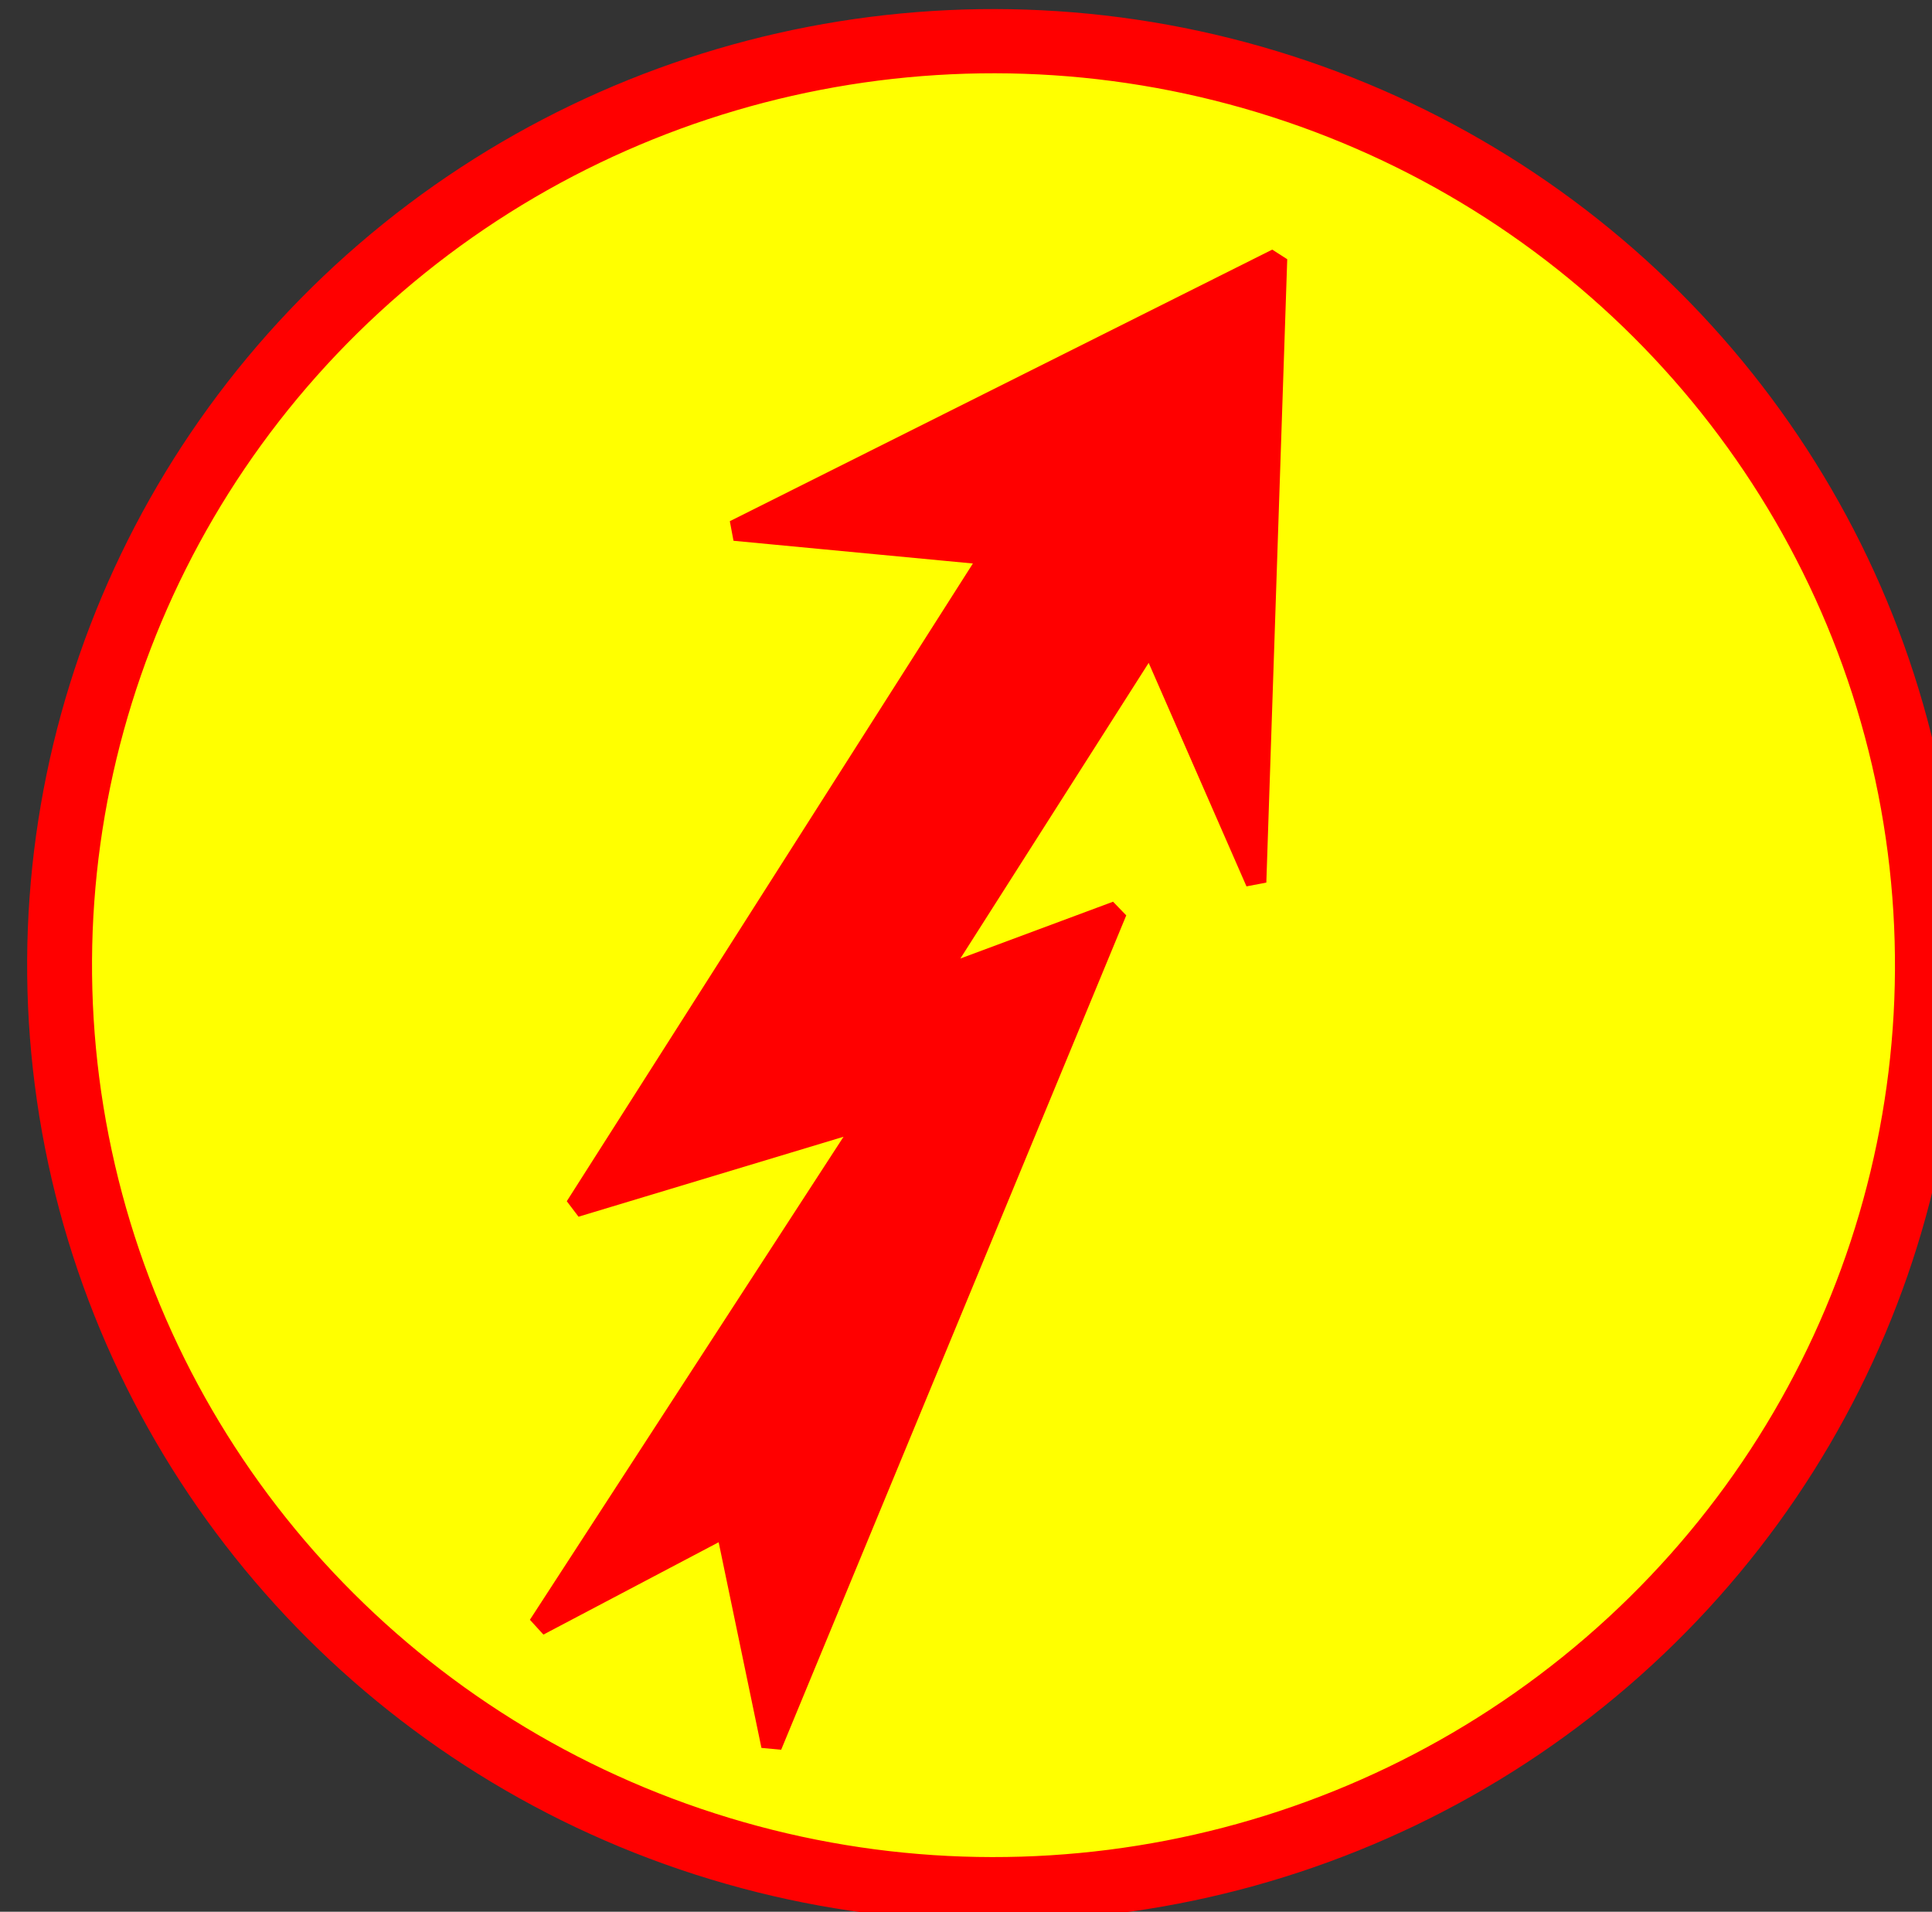
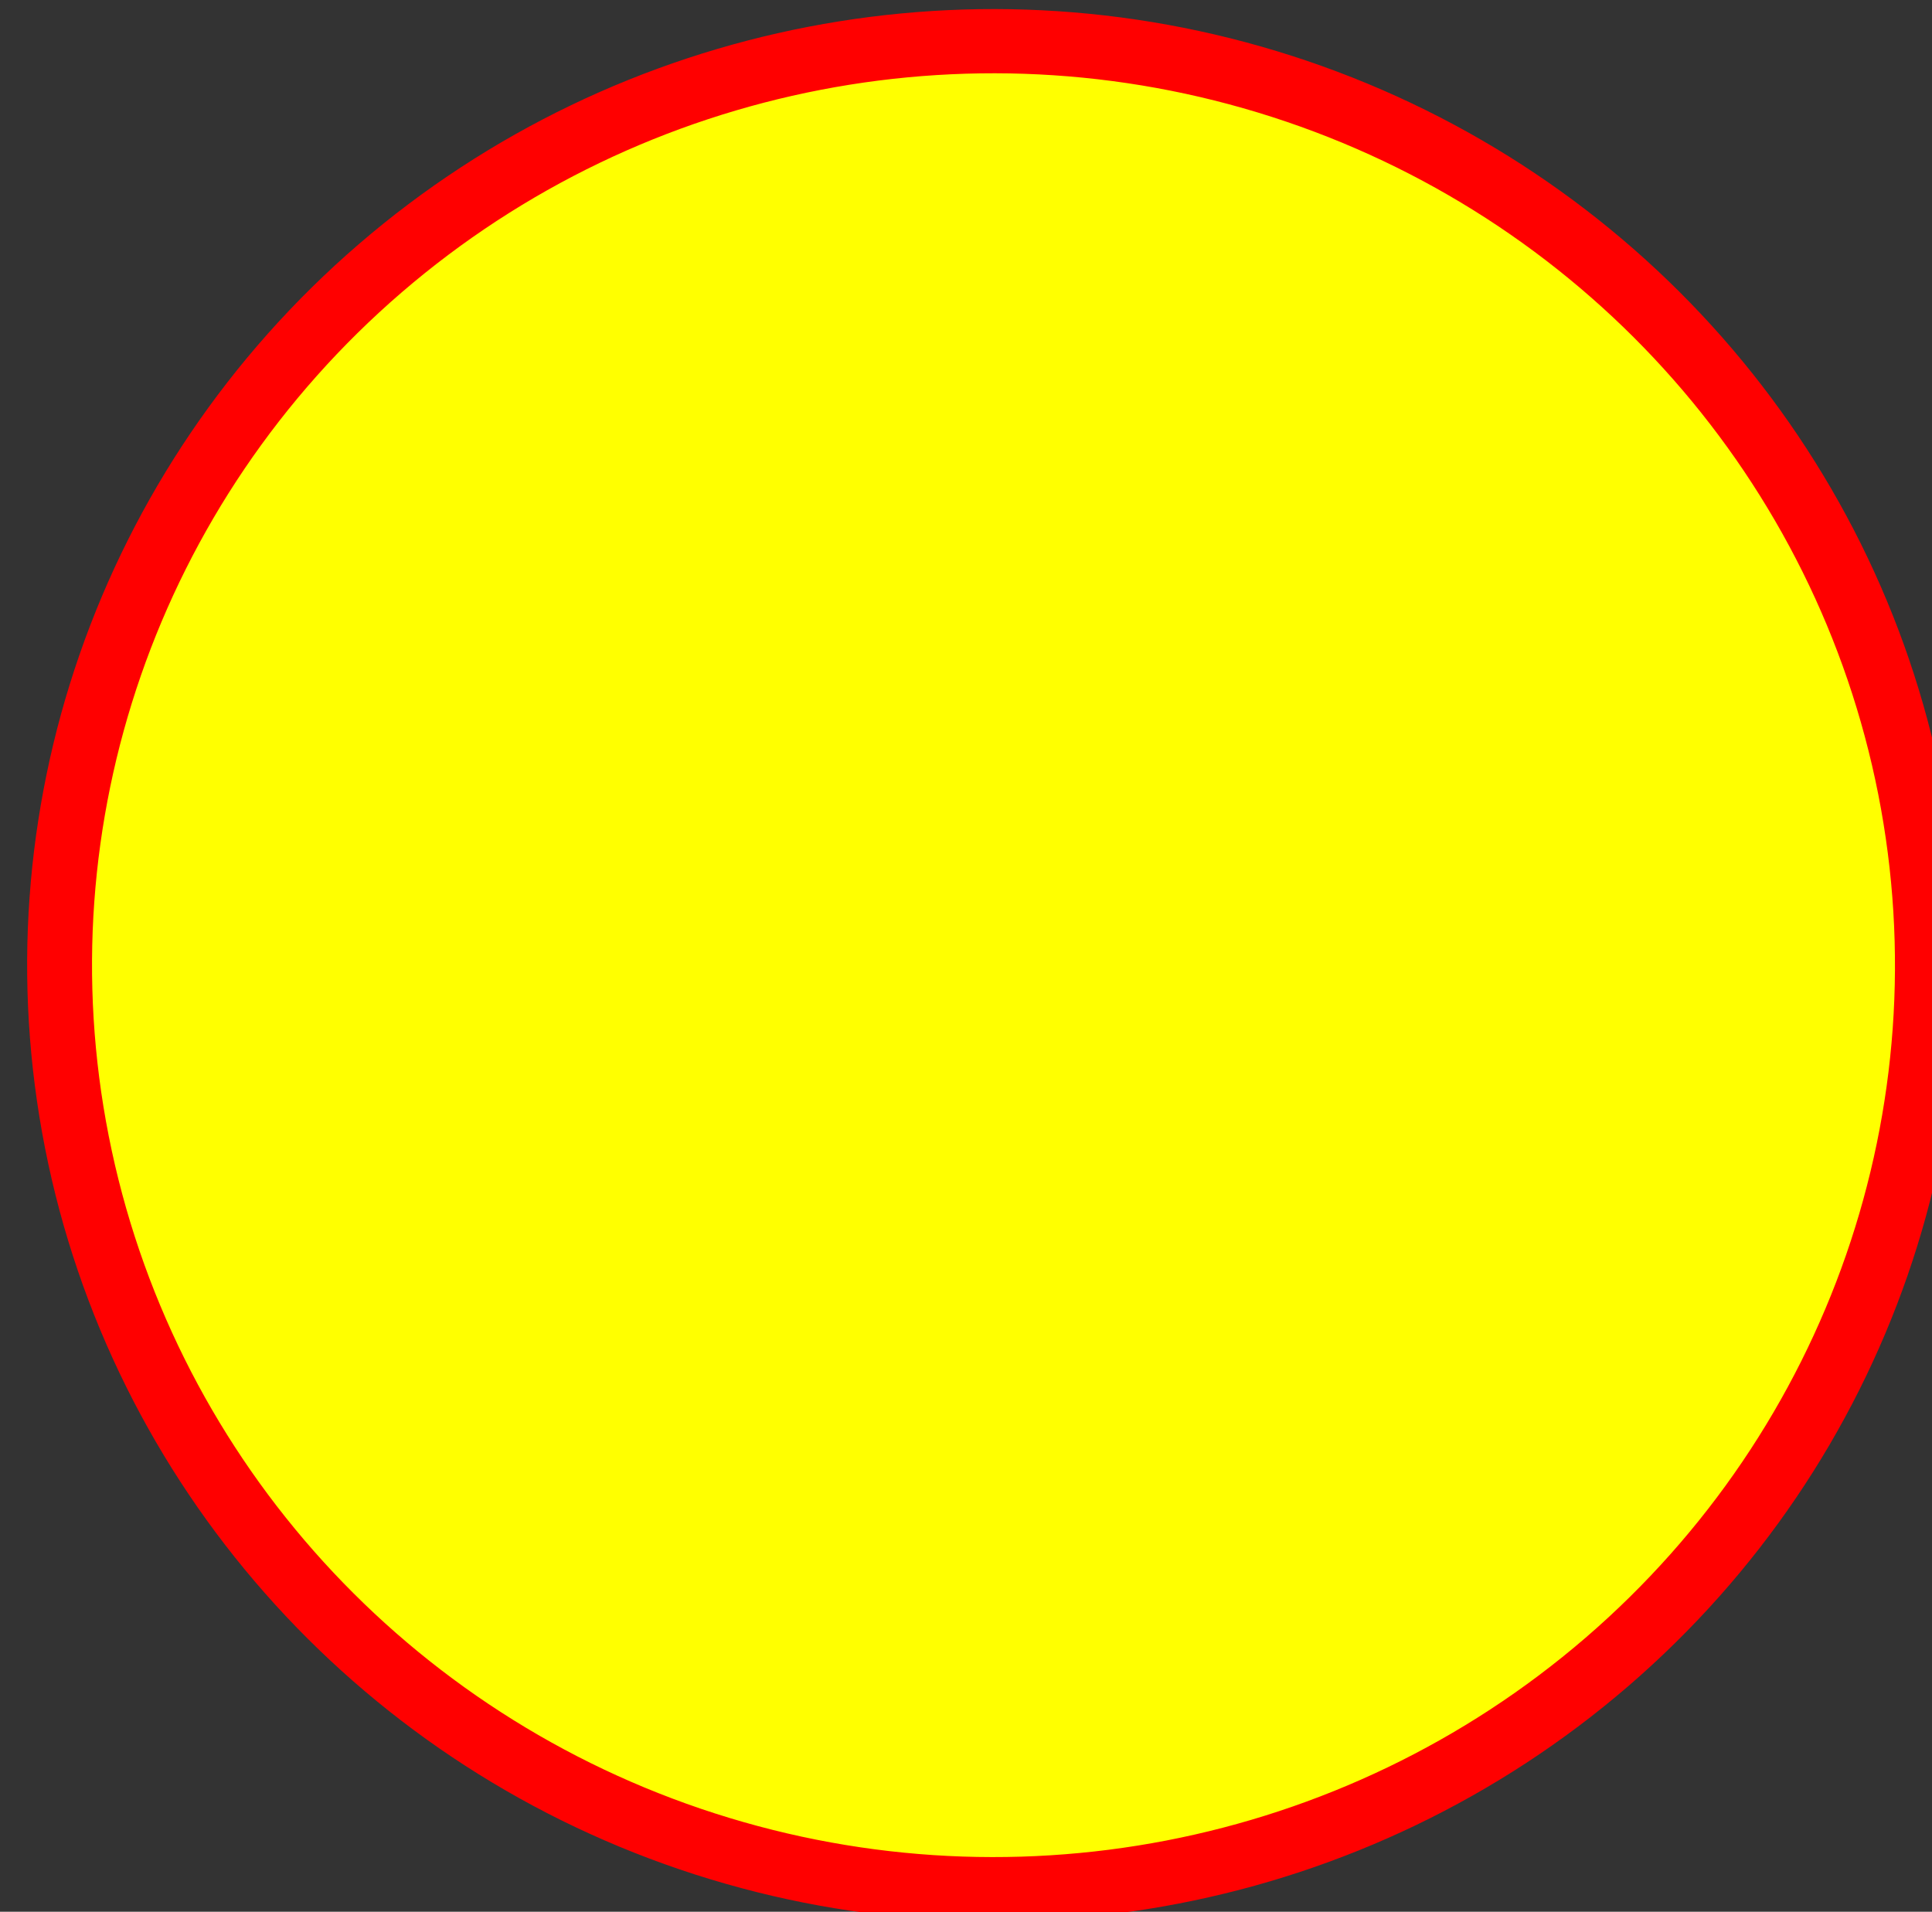
<svg xmlns="http://www.w3.org/2000/svg" xmlns:ns1="http://sodipodi.sourceforge.net/DTD/sodipodi-0.dtd" xmlns:ns2="http://www.inkscape.org/namespaces/inkscape" fill="none" fill-rule="evenodd" stroke="#000000" stroke-width="0.501" stroke-linejoin="bevel" stroke-miterlimit="10" font-family="'Times New Roman'" font-size="16px" style="font-variant-ligatures:none" version="1.1" overflow="visible" width="16.232pt" height="16.061pt" viewBox="0 -841.891 16.232 16.061" id="svg3044" ns1:docname="campingplatzkarte-bum-v2024-11-18.svg" ns2:version="1.2.2 (b0a84865, 2022-12-01)" ns2:export-filename="campingplatzkarte-bum-v2024-11-18.pdf" ns2:export-xdpi="96" ns2:export-ydpi="96">
  <rect x="0" y="-841.891" width="16.232" height="16.061" fill="#333333" stroke="none" />
  <title id="title9276">Platzkarte Campingplatz BUM</title>
  <ns1:namedview id="namedview3046" pagecolor="#505050" bordercolor="#eeeeee" borderopacity="1" ns2:showpageshadow="0" ns2:pageopacity="0" ns2:pagecheckerboard="0" ns2:deskcolor="#505050" ns2:document-units="pt" showgrid="false" ns2:zoom="1.3510343" ns2:cx="687.25125" ns2:cy="456.31706" ns2:window-width="2379" ns2:window-height="1289" ns2:window-x="72" ns2:window-y="30" ns2:window-maximized="0" ns2:current-layer="Layer 1" showguides="false" />
  <defs id="defs120">
    <linearGradient id="linearGradient111454" ns2:swatch="solid">
      <stop style="stop-color:#000000;stop-opacity:1;" offset="0" id="stop111452" />
    </linearGradient>
  </defs>
  <g id="Layer 1" transform="matrix(1,0,0,-1,-550.245,-1008.258)" ns2:label="main">
    <g id="g12523-2" transform="matrix(1.514,0,0,1.514,-353.63,-121.349)" style="font-variant-ligatures:none">
      <ellipse transform="matrix(-0.661,0.751,-0.758,-0.653,0,0)" stroke-linejoin="miter" stroke="#0002bf" fill="#ffffff" id="ellipse2739-9-1-7-4" cx="-419.673" cy="-428.919" style="font-variant-ligatures:none;fill:#ffff00;stroke:#ff0000;stroke-width:0.358" rx="5.149" ry="5.156" />
-       <path style="font-variant-ligatures:none;fill:#ff0000;stroke:#ff0000;stroke-width:0.115" d="m 604.097,-31.171 -3.01,-1.507 1.422,-0.135 -2.304,-3.618 1.621,0.489 -1.826,-2.812 1.04,0.548 0.253,-1.216 1.915,4.63 -1.008,-0.375 1.195,1.876 0.586,-1.339 z" id="path8376-555-37-0" ns1:nodetypes="ccccccccccccc" />
    </g>
  </g>
</svg>